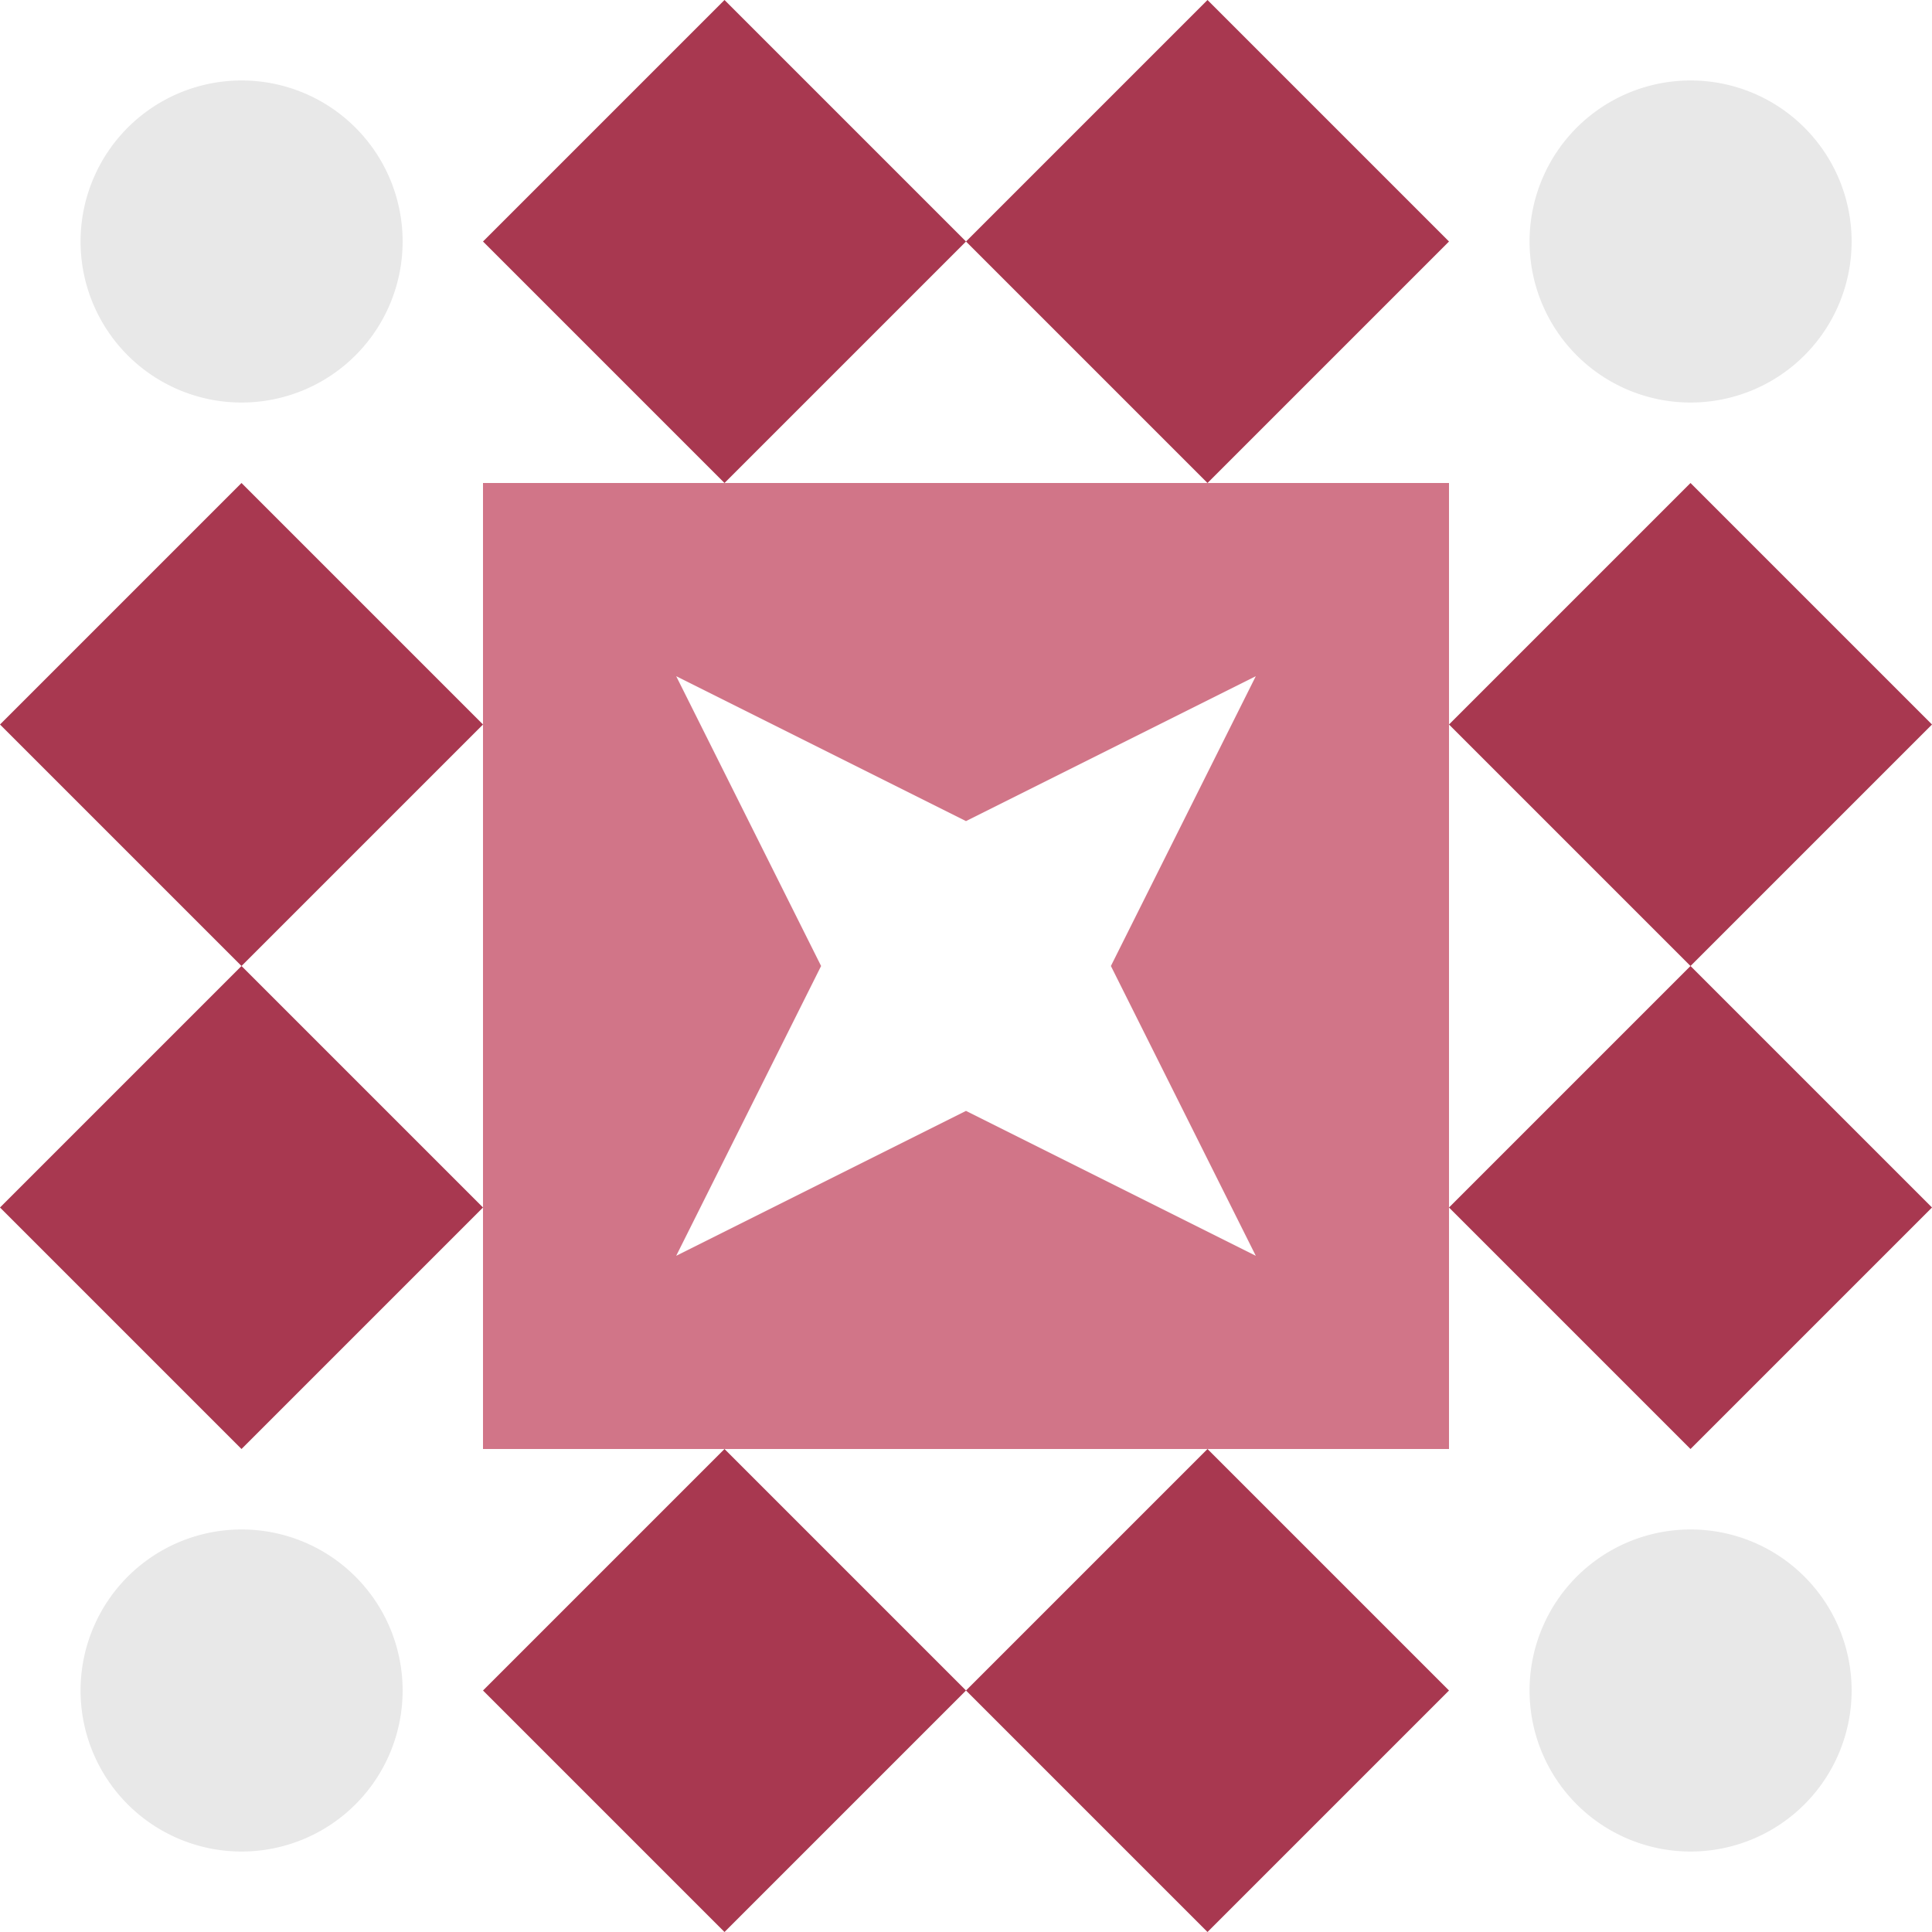
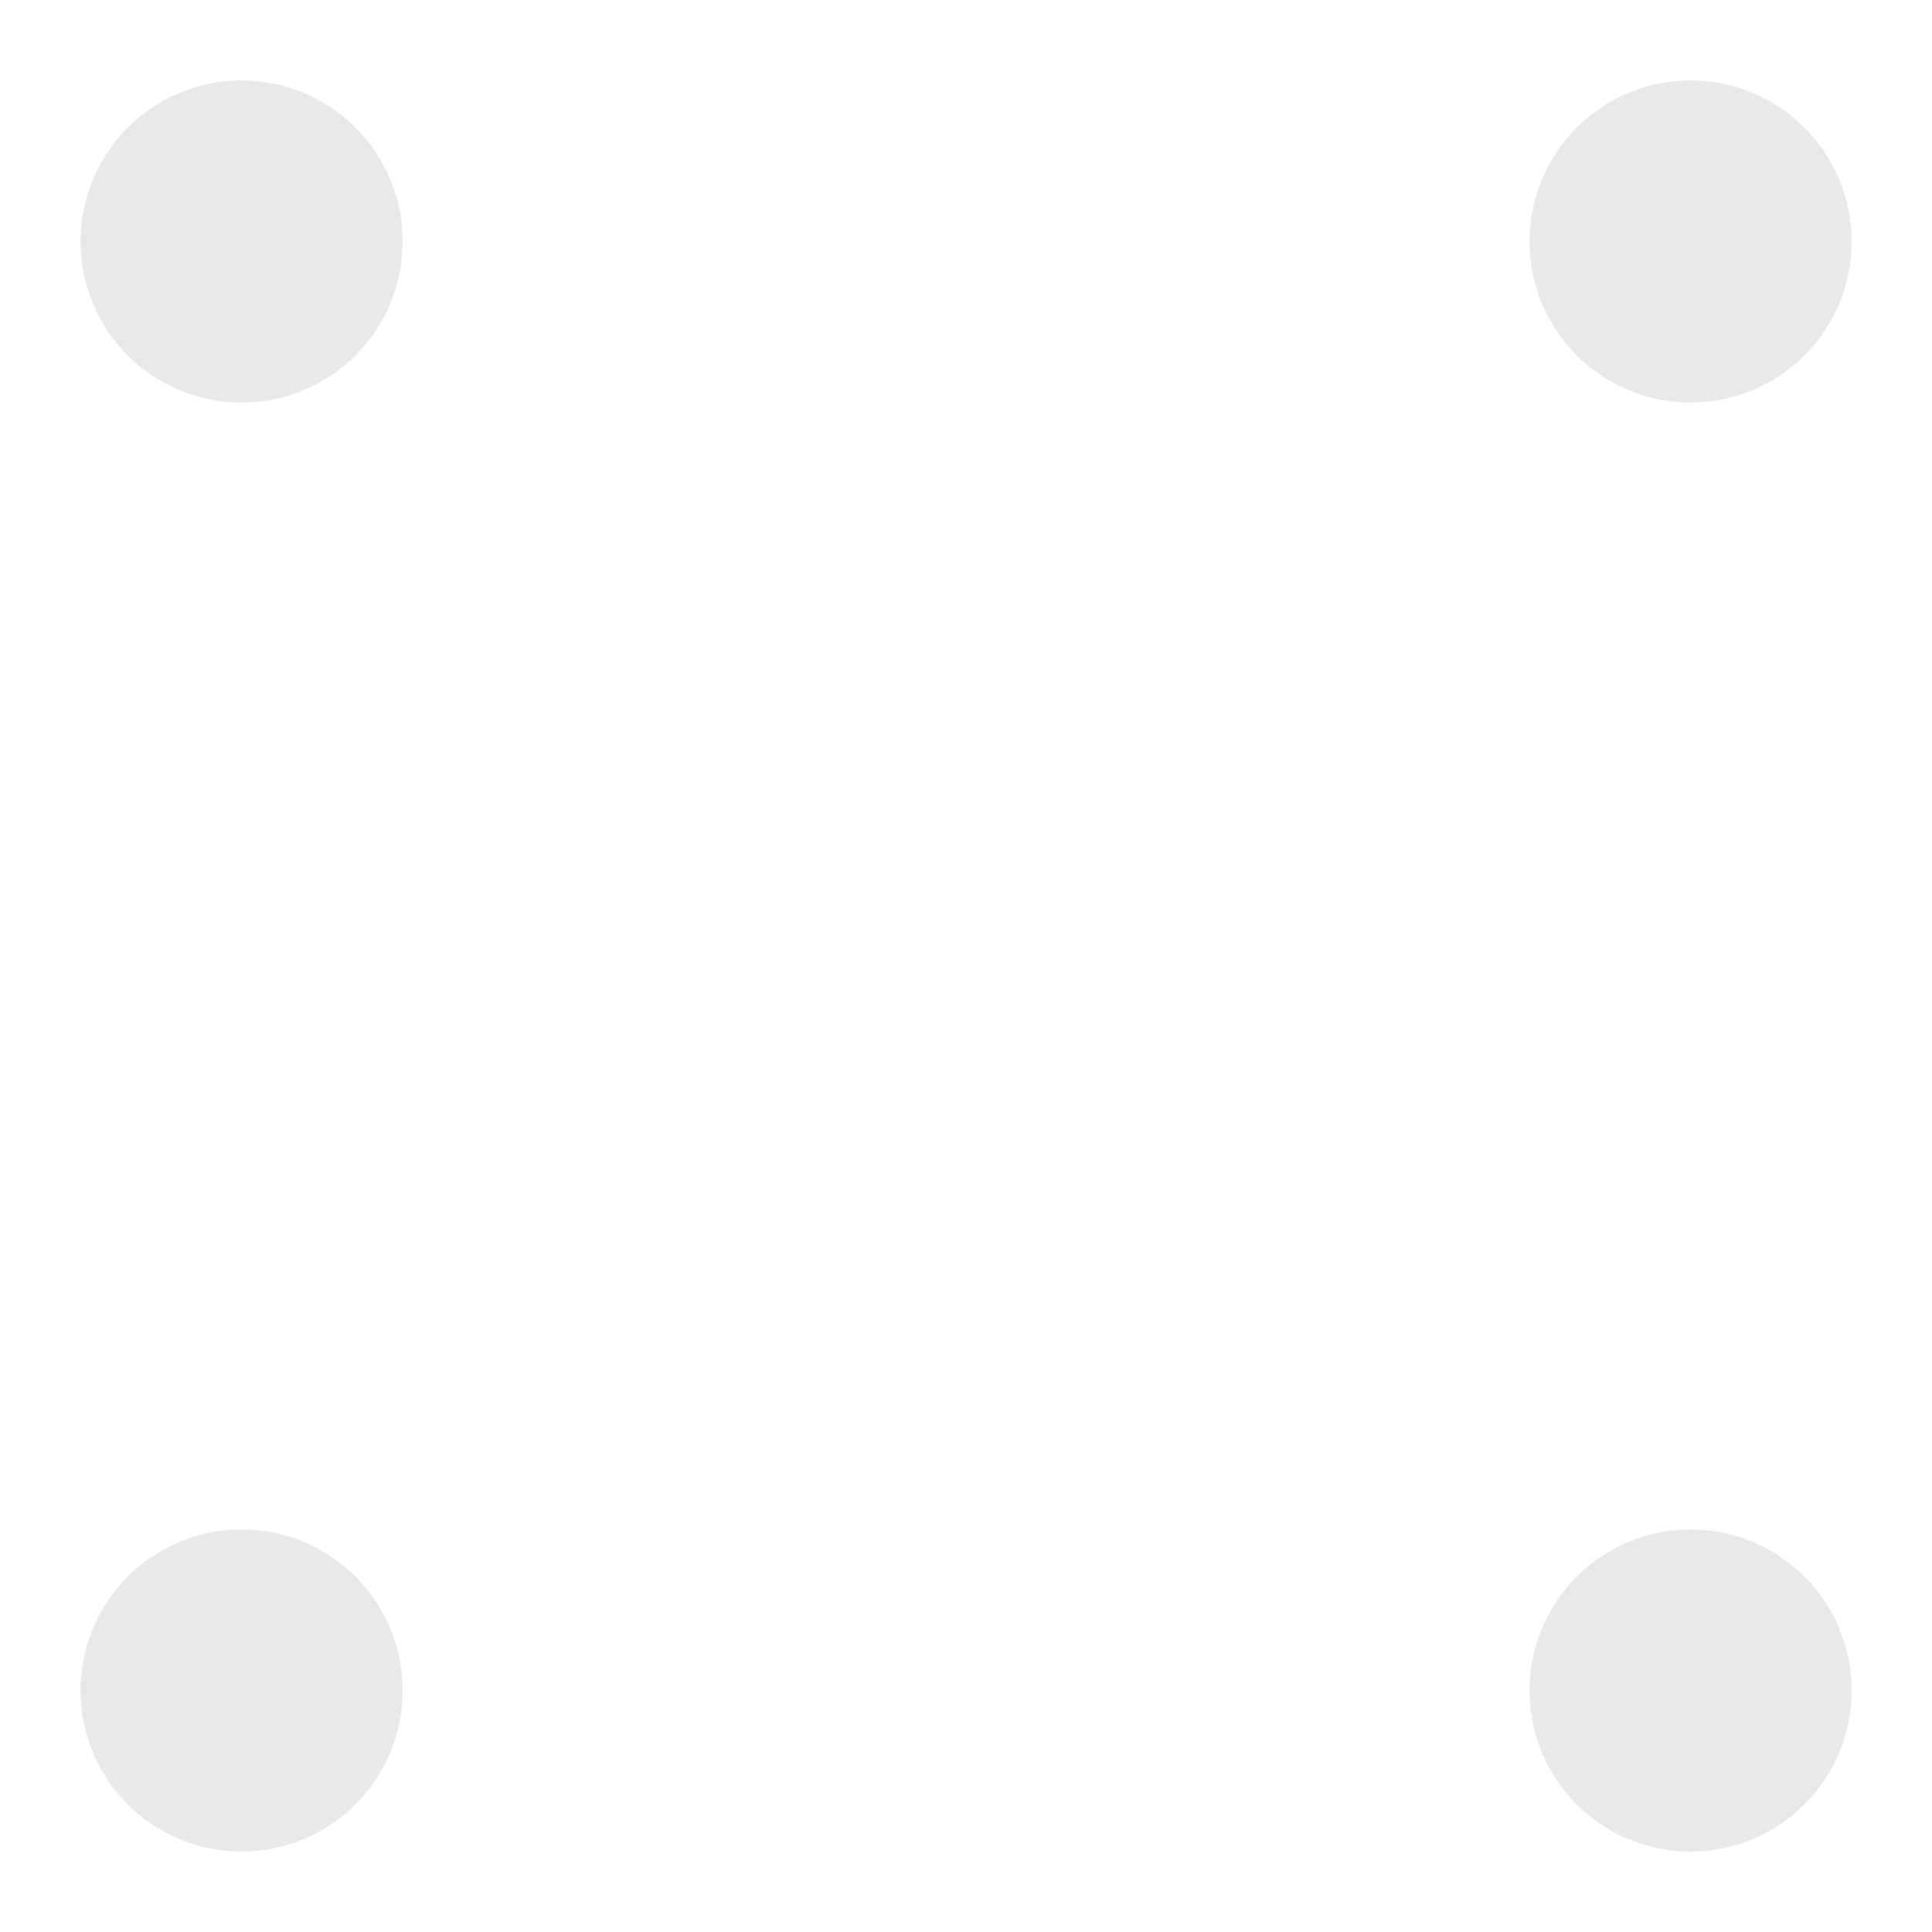
<svg xmlns="http://www.w3.org/2000/svg" width="100" height="100" viewBox="0 0 100 100" preserveAspectRatio="xMidYMid meet">
  <rect fill="#ffffff" fill-opacity="1.00" x="0" y="0" width="100" height="100" />
-   <path fill="#a83850" d="M50.00 12.50L37.50 25.00L25.00 12.50L37.50 0.00ZM62.50 25.00L50.00 12.50L62.50 0.00L75.00 12.50ZM50.00 87.50L62.50 75.00L75.00 87.50L62.50 100.00ZM37.50 75.00L50.00 87.50L37.50 100.00L25.00 87.50ZM25.00 37.50L12.50 50.00L0.00 37.50L12.50 25.00ZM87.50 50.00L75.00 37.50L87.50 25.00L100.00 37.50ZM75.00 62.50L87.50 50.00L100.00 62.50L87.50 75.00ZM12.50 50.00L25.00 62.50L12.50 75.00L0.00 62.50Z" />
  <path fill="#e8e8e8" d="M4.17 12.50a8.33,8.33 0 1,1 16.67,0a8.33,8.33 0 1,1 -16.67,0M79.17 12.50a8.33,8.33 0 1,1 16.67,0a8.33,8.33 0 1,1 -16.67,0M79.17 87.50a8.33,8.33 0 1,1 16.67,0a8.33,8.33 0 1,1 -16.67,0M4.17 87.50a8.33,8.33 0 1,1 16.67,0a8.33,8.33 0 1,1 -16.67,0" />
-   <path fill="#d17588" d="M25.00 25.00L50.00 25.00L50.00 42.50L35.00 35.00L42.50 50.00L25.00 50.00ZM75.00 25.00L75.00 50.00L57.50 50.00L65.00 35.00L50.00 42.50L50.00 25.00ZM75.00 75.00L50.00 75.00L50.00 57.50L65.00 65.00L57.50 50.00L75.00 50.00ZM25.00 75.00L25.00 50.00L42.50 50.00L35.00 65.00L50.00 57.50L50.00 75.00Z" />
</svg>